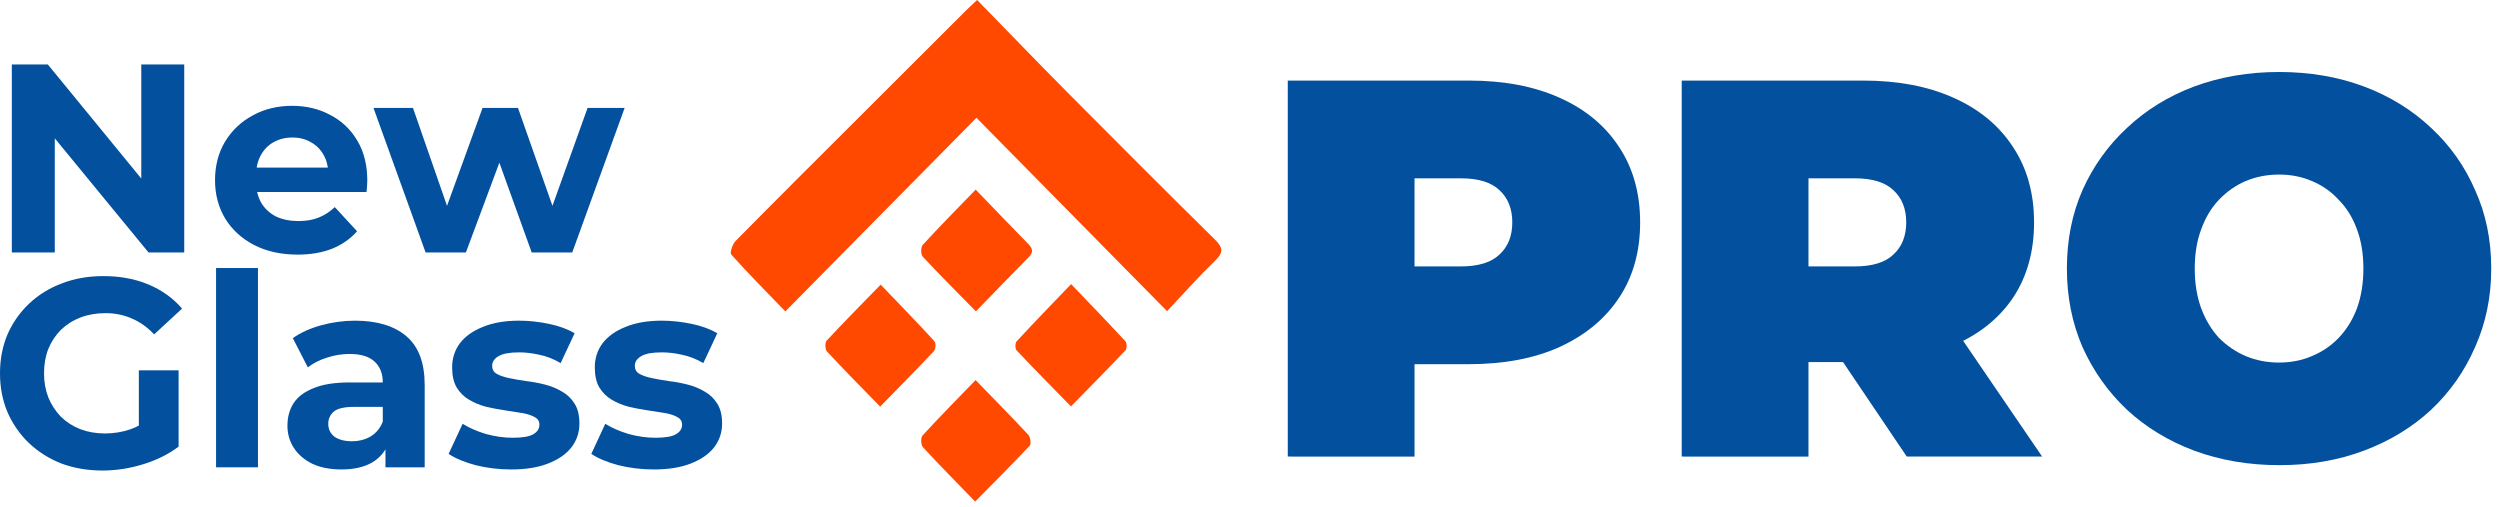
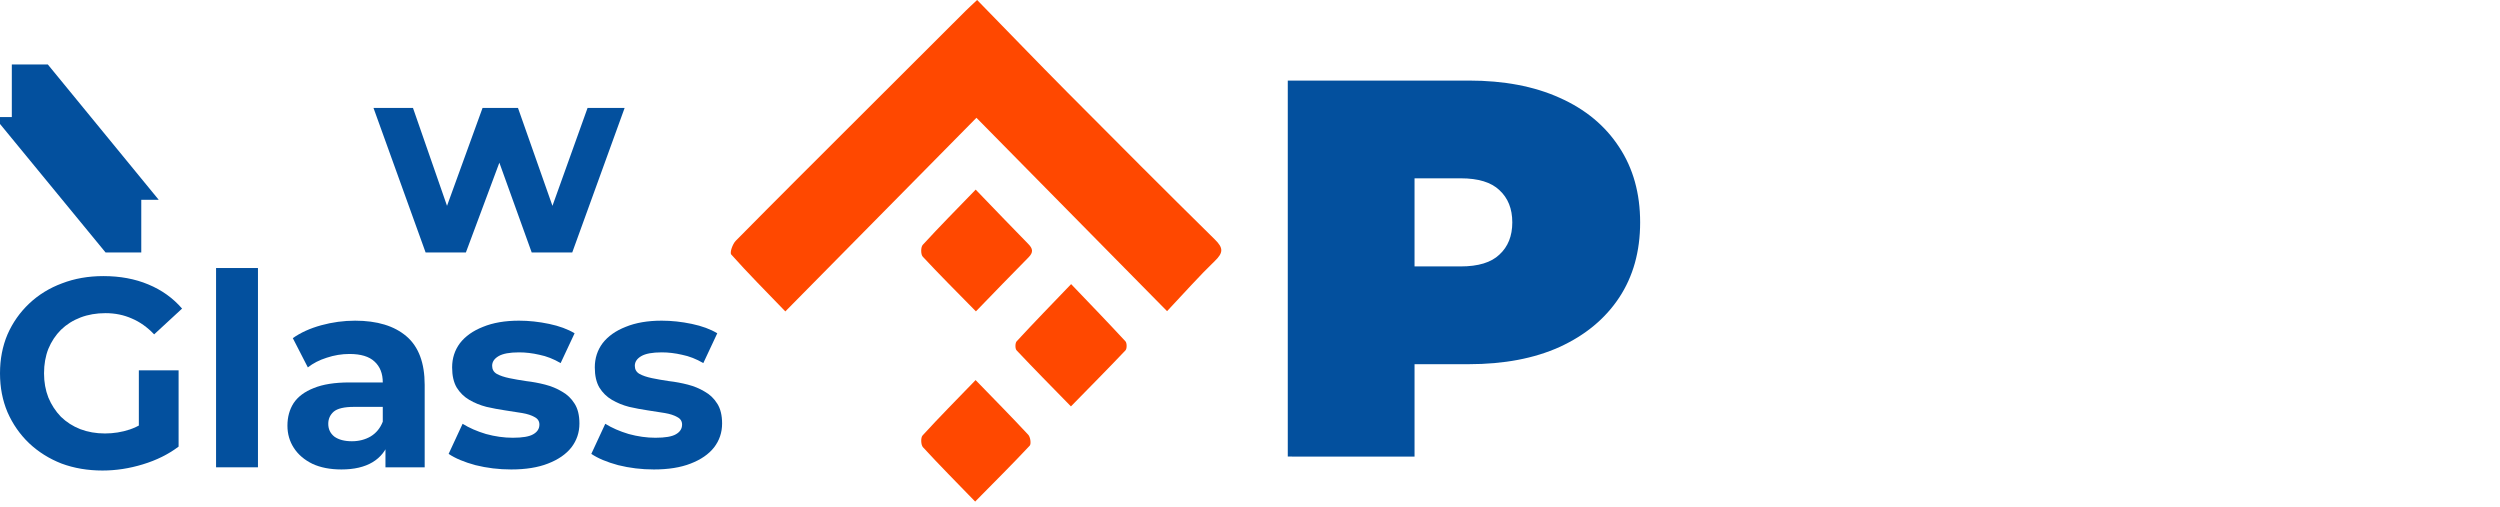
<svg xmlns="http://www.w3.org/2000/svg" fill="none" height="55" viewBox="0 0 271 55" width="271">
  <path d="m85.136 33.765c-2.172-2.253-4.076-4.163-5.869-6.178-.18-.204.145-1.135.483-1.479 4.413-4.472 8.868-8.903 13.316-13.345 3.866-3.86 7.732-7.715 11.598-11.575.338-.338.693-.658 1.258-1.188 3.284 3.36 6.498 6.702 9.764 9.991 5.316 5.351 10.638 10.69 16.012 15.977.92.902.92 1.421 0 2.312-1.729 1.665-3.325 3.476-5.188 5.45-7.051-7.15-13.823-14.021-20.664-20.961-6.923 7.01-13.671 13.852-20.717 20.99z" fill="#ff4800" />
-   <path d="m95.407 44.077c-2.102-2.16-3.971-4.041-5.77-5.986-.204-.221-.221-.955-.023-1.17 1.828-1.968 3.721-3.878 5.852-6.067 2.067 2.16 3.977 4.117 5.823 6.131.18.192.14.873-.058 1.083-1.84 1.962-3.733 3.866-5.829 6.015z" fill="#ff4800" />
  <path d="m116.106 30.795c2.137 2.23 4.035 4.198 5.893 6.207.168.186.174.798 0 .978-1.881 1.986-3.808 3.924-5.91 6.073-2.096-2.143-4.018-4.087-5.893-6.079-.168-.18-.163-.798.012-.978 1.857-2.009 3.761-3.971 5.898-6.195z" fill="#ff4800" />
  <path d="m105.754 41.2c2.038 2.102 3.907 3.988 5.712 5.933.227.245.332.984.157 1.176-1.875 2.003-3.82 3.936-5.916 6.061-1.991-2.055-3.86-3.936-5.659-5.892-.227-.25-.257-1.042-.041-1.275 1.817-1.986 3.715-3.901 5.747-6.003z" fill="#ff4800" />
  <path d="m105.789 33.753c-2.091-2.131-3.965-3.994-5.765-5.933-.221-.239-.221-1.031 0-1.275 1.817-1.98 3.704-3.889 5.741-5.991 2.021 2.096 3.849 4.006 5.701 5.892.506.512.564.908.029 1.45-1.863 1.875-3.692 3.785-5.706 5.857z" fill="#ff4800" />
  <g fill="#03509e">
-     <path d="m1.281 27.366v-20.379h3.901l12.024 14.673h-1.892v-14.673h4.658v20.379h-3.872l-12.053-14.673h1.892v14.673z" />
-     <path d="m32.246 27.599c-1.786 0-3.358-.349-4.716-1.048-1.339-.699-2.377-1.65-3.115-2.853-.738-1.223-1.106-2.61-1.106-4.163 0-1.572.359-2.96 1.077-4.163.738-1.223 1.737-2.174 2.999-2.853 1.262-.699 2.688-1.048 4.279-1.048 1.533 0 2.911.33 4.134.99 1.242.64 2.222 1.572 2.94 2.795.718 1.203 1.077 2.649 1.077 4.338 0 .175-.01.379-.029.611-.019.213-.039.417-.058.611h-12.722v-2.649h10.335l-1.747.786c0-.815-.165-1.524-.495-2.125-.33-.602-.786-1.067-1.368-1.397-.582-.349-1.262-.524-2.038-.524-.776 0-1.465.175-2.067.524-.582.33-1.038.805-1.368 1.427-.33.602-.495 1.32-.495 2.154v.699c0 .854.184 1.611.553 2.271.388.64.922 1.135 1.601 1.485.699.33 1.514.495 2.445.495.835 0 1.562-.126 2.183-.378.64-.252 1.223-.631 1.747-1.135l2.416 2.62c-.718.815-1.621 1.446-2.708 1.892-1.087.427-2.339.64-3.756.64z" />
+     <path d="m1.281 27.366v-20.379h3.901l12.024 14.673h-1.892v-14.673v20.379h-3.872l-12.053-14.673h1.892v14.673z" />
    <path d="m46.135 27.366-5.648-15.663h4.28l4.687 13.479h-2.038l4.891-13.479h3.843l4.745 13.479h-2.038l4.833-13.479h4.018l-5.677 15.663h-4.396l-4.163-11.558h1.339l-4.309 11.558z" />
    <path d="m11.121 51.005c-1.611 0-3.096-.252-4.454-.757-1.339-.524-2.513-1.262-3.523-2.213-.99-.951-1.766-2.067-2.329-3.348-.543-1.281-.815-2.688-.815-4.221s.272-2.94.815-4.221c.563-1.281 1.349-2.397 2.358-3.348s2.193-1.679 3.552-2.183c1.359-.524 2.853-.786 4.483-.786 1.805 0 3.426.301 4.862.902 1.456.602 2.678 1.475 3.668 2.62l-3.028 2.795c-.738-.776-1.543-1.349-2.416-1.718-.873-.388-1.824-.582-2.853-.582-.99 0-1.892.155-2.708.466-.815.31-1.524.757-2.125 1.339-.582.582-1.038 1.271-1.368 2.067-.311.796-.466 1.679-.466 2.649 0 .951.155 1.824.466 2.62.33.796.786 1.494 1.368 2.096.602.582 1.3 1.029 2.096 1.339.815.311 1.708.466 2.678.466.932 0 1.834-.145 2.707-.437.893-.31 1.756-.825 2.591-1.543l2.678 3.406c-1.106.835-2.397 1.475-3.872 1.921-1.456.446-2.911.67-4.367.67zm3.93-3.202v-7.657h4.309v8.268z" />
    <path d="m23.421 50.656v-21.602h4.542v21.602z" />
    <path d="m41.784 50.656v-3.057l-.291-.67v-5.473c0-.97-.301-1.727-.902-2.271-.582-.543-1.485-.815-2.708-.815-.835 0-1.659.136-2.475.408-.796.252-1.475.602-2.038 1.048l-1.63-3.173c.854-.602 1.883-1.067 3.086-1.397 1.203-.33 2.426-.495 3.668-.495 2.387 0 4.241.563 5.561 1.689 1.32 1.126 1.98 2.882 1.98 5.269v8.938zm-4.774.233c-1.223 0-2.271-.204-3.144-.611-.873-.427-1.543-1-2.009-1.718s-.699-1.524-.699-2.416c0-.932.223-1.747.67-2.446.466-.699 1.194-1.242 2.183-1.63.99-.408 2.28-.611 3.872-.611h4.163v2.649h-3.668c-1.067 0-1.805.175-2.212.524-.388.349-.582.786-.582 1.31 0 .582.223 1.048.67 1.397.466.33 1.097.495 1.892.495.757 0 1.436-.175 2.038-.524.602-.369 1.038-.902 1.31-1.601l.699 2.096c-.33 1.009-.932 1.776-1.805 2.3s-1.999.786-3.377.786z" />
    <path d="m55.415 50.889c-1.339 0-2.63-.155-3.872-.466-1.223-.33-2.193-.738-2.911-1.223l1.514-3.261c.718.446 1.562.815 2.533 1.106.99.272 1.96.407 2.911.407 1.048 0 1.786-.126 2.212-.378.446-.252.67-.602.67-1.048 0-.369-.175-.64-.524-.815-.33-.194-.776-.34-1.339-.437-.563-.097-1.184-.194-1.863-.291-.66-.097-1.329-.223-2.009-.378-.679-.175-1.3-.427-1.863-.757-.563-.33-1.019-.776-1.368-1.339-.33-.563-.495-1.291-.495-2.183 0-.99.281-1.863.844-2.62.582-.757 1.417-1.349 2.504-1.776 1.087-.446 2.387-.67 3.901-.67 1.067 0 2.154.117 3.261.349s2.028.573 2.766 1.019l-1.514 3.232c-.757-.446-1.524-.747-2.3-.902-.757-.175-1.494-.262-2.212-.262-1.009 0-1.747.136-2.213.408s-.699.621-.699 1.048c0 .388.165.679.495.873.349.194.805.349 1.368.466.563.117 1.174.223 1.834.32.679.078 1.359.204 2.038.378.679.175 1.291.427 1.834.757.563.31 1.019.747 1.368 1.31.349.543.524 1.262.524 2.154 0 .97-.291 1.834-.873 2.591-.582.738-1.427 1.32-2.533 1.747-1.087.427-2.416.64-3.988.64z" />
    <path d="m70.881 50.889c-1.339 0-2.63-.155-3.872-.466-1.223-.33-2.193-.738-2.911-1.223l1.514-3.261c.718.446 1.562.815 2.533 1.106.99.272 1.96.407 2.911.407 1.048 0 1.786-.126 2.212-.378.446-.252.67-.602.67-1.048 0-.369-.175-.64-.524-.815-.33-.194-.776-.34-1.339-.437-.563-.097-1.184-.194-1.863-.291-.66-.097-1.329-.223-2.009-.378-.679-.175-1.3-.427-1.863-.757-.563-.33-1.019-.776-1.368-1.339-.33-.563-.495-1.291-.495-2.183 0-.99.281-1.863.844-2.62.582-.757 1.417-1.349 2.504-1.776 1.087-.446 2.387-.67 3.901-.67 1.067 0 2.154.117 3.261.349s2.028.573 2.766 1.019l-1.514 3.232c-.757-.446-1.524-.747-2.3-.902-.757-.175-1.494-.262-2.212-.262-1.009 0-1.747.136-2.213.408s-.699.621-.699 1.048c0 .388.165.679.495.873.349.194.805.349 1.368.466.563.117 1.174.223 1.834.32.679.078 1.359.204 2.038.378.679.175 1.291.427 1.834.757.563.31 1.019.747 1.368 1.31.349.543.524 1.262.524 2.154 0 .97-.291 1.834-.873 2.591-.582.738-1.427 1.32-2.533 1.747-1.087.427-2.416.64-3.988.64z" />
    <path d="m139.595 49.492v-40.758h19.622c3.804 0 7.084.621 9.84 1.863 2.795 1.242 4.949 3.028 6.463 5.357 1.514 2.29 2.271 5.007 2.271 8.152s-.757 5.861-2.271 8.152-3.668 4.076-6.463 5.357c-2.756 1.242-6.036 1.863-9.84 1.863h-11.994l6.113-5.881v15.896zm13.741-14.382-6.113-6.23h11.121c1.902 0 3.299-.427 4.192-1.281.932-.854 1.397-2.018 1.397-3.494 0-1.475-.465-2.64-1.397-3.494-.893-.854-2.29-1.281-4.192-1.281h-11.121l6.113-6.23z" />
-     <path d="m182.298 49.492v-40.758h19.622c3.804 0 7.084.621 9.84 1.863 2.794 1.242 4.949 3.028 6.463 5.357 1.514 2.29 2.27 5.007 2.27 8.152s-.756 5.861-2.27 8.152c-1.514 2.251-3.669 3.979-6.463 5.182-2.756 1.203-6.036 1.805-9.84 1.805h-11.995l6.114-5.648v15.896zm24.396 0-10.015-14.847h14.557l10.131 14.847zm-10.655-14.382-6.114-6.23h11.121c1.902 0 3.3-.427 4.192-1.281.932-.854 1.398-2.018 1.398-3.494 0-1.475-.466-2.64-1.398-3.494-.892-.854-2.29-1.281-4.192-1.281h-11.121l6.114-6.23z" />
-     <path d="m247.109 50.423c-3.338 0-6.424-.524-9.258-1.572-2.794-1.048-5.22-2.523-7.278-4.425-2.057-1.941-3.668-4.212-4.832-6.812-1.126-2.601-1.689-5.434-1.689-8.501 0-3.105.563-5.939 1.689-8.501 1.164-2.601 2.775-4.852 4.832-6.754 2.058-1.941 4.484-3.435 7.278-4.483 2.834-1.048 5.901-1.572 9.2-1.572 3.338 0 6.405.524 9.2 1.572 2.794 1.048 5.22 2.543 7.278 4.483 2.057 1.902 3.649 4.153 4.774 6.754 1.165 2.562 1.747 5.396 1.747 8.501 0 3.067-.582 5.9-1.747 8.501-1.125 2.601-2.717 4.872-4.774 6.812-2.058 1.902-4.484 3.377-7.278 4.425-2.795 1.048-5.842 1.572-9.142 1.572zm-.058-11.121c1.281 0 2.465-.233 3.552-.699 1.125-.466 2.096-1.126 2.911-1.98.854-.893 1.514-1.96 1.98-3.202.465-1.281.698-2.717.698-4.309s-.233-3.008-.698-4.25c-.466-1.281-1.126-2.348-1.98-3.202-.815-.893-1.786-1.572-2.911-2.038-1.087-.466-2.271-.699-3.552-.699s-2.484.233-3.61.699c-1.087.466-2.057 1.145-2.911 2.038-.815.854-1.456 1.921-1.922 3.202-.465 1.242-.698 2.659-.698 4.25s.233 3.028.698 4.309c.466 1.242 1.107 2.31 1.922 3.202.854.854 1.824 1.514 2.911 1.98 1.126.466 2.329.699 3.61.699z" />
  </g>
</svg>